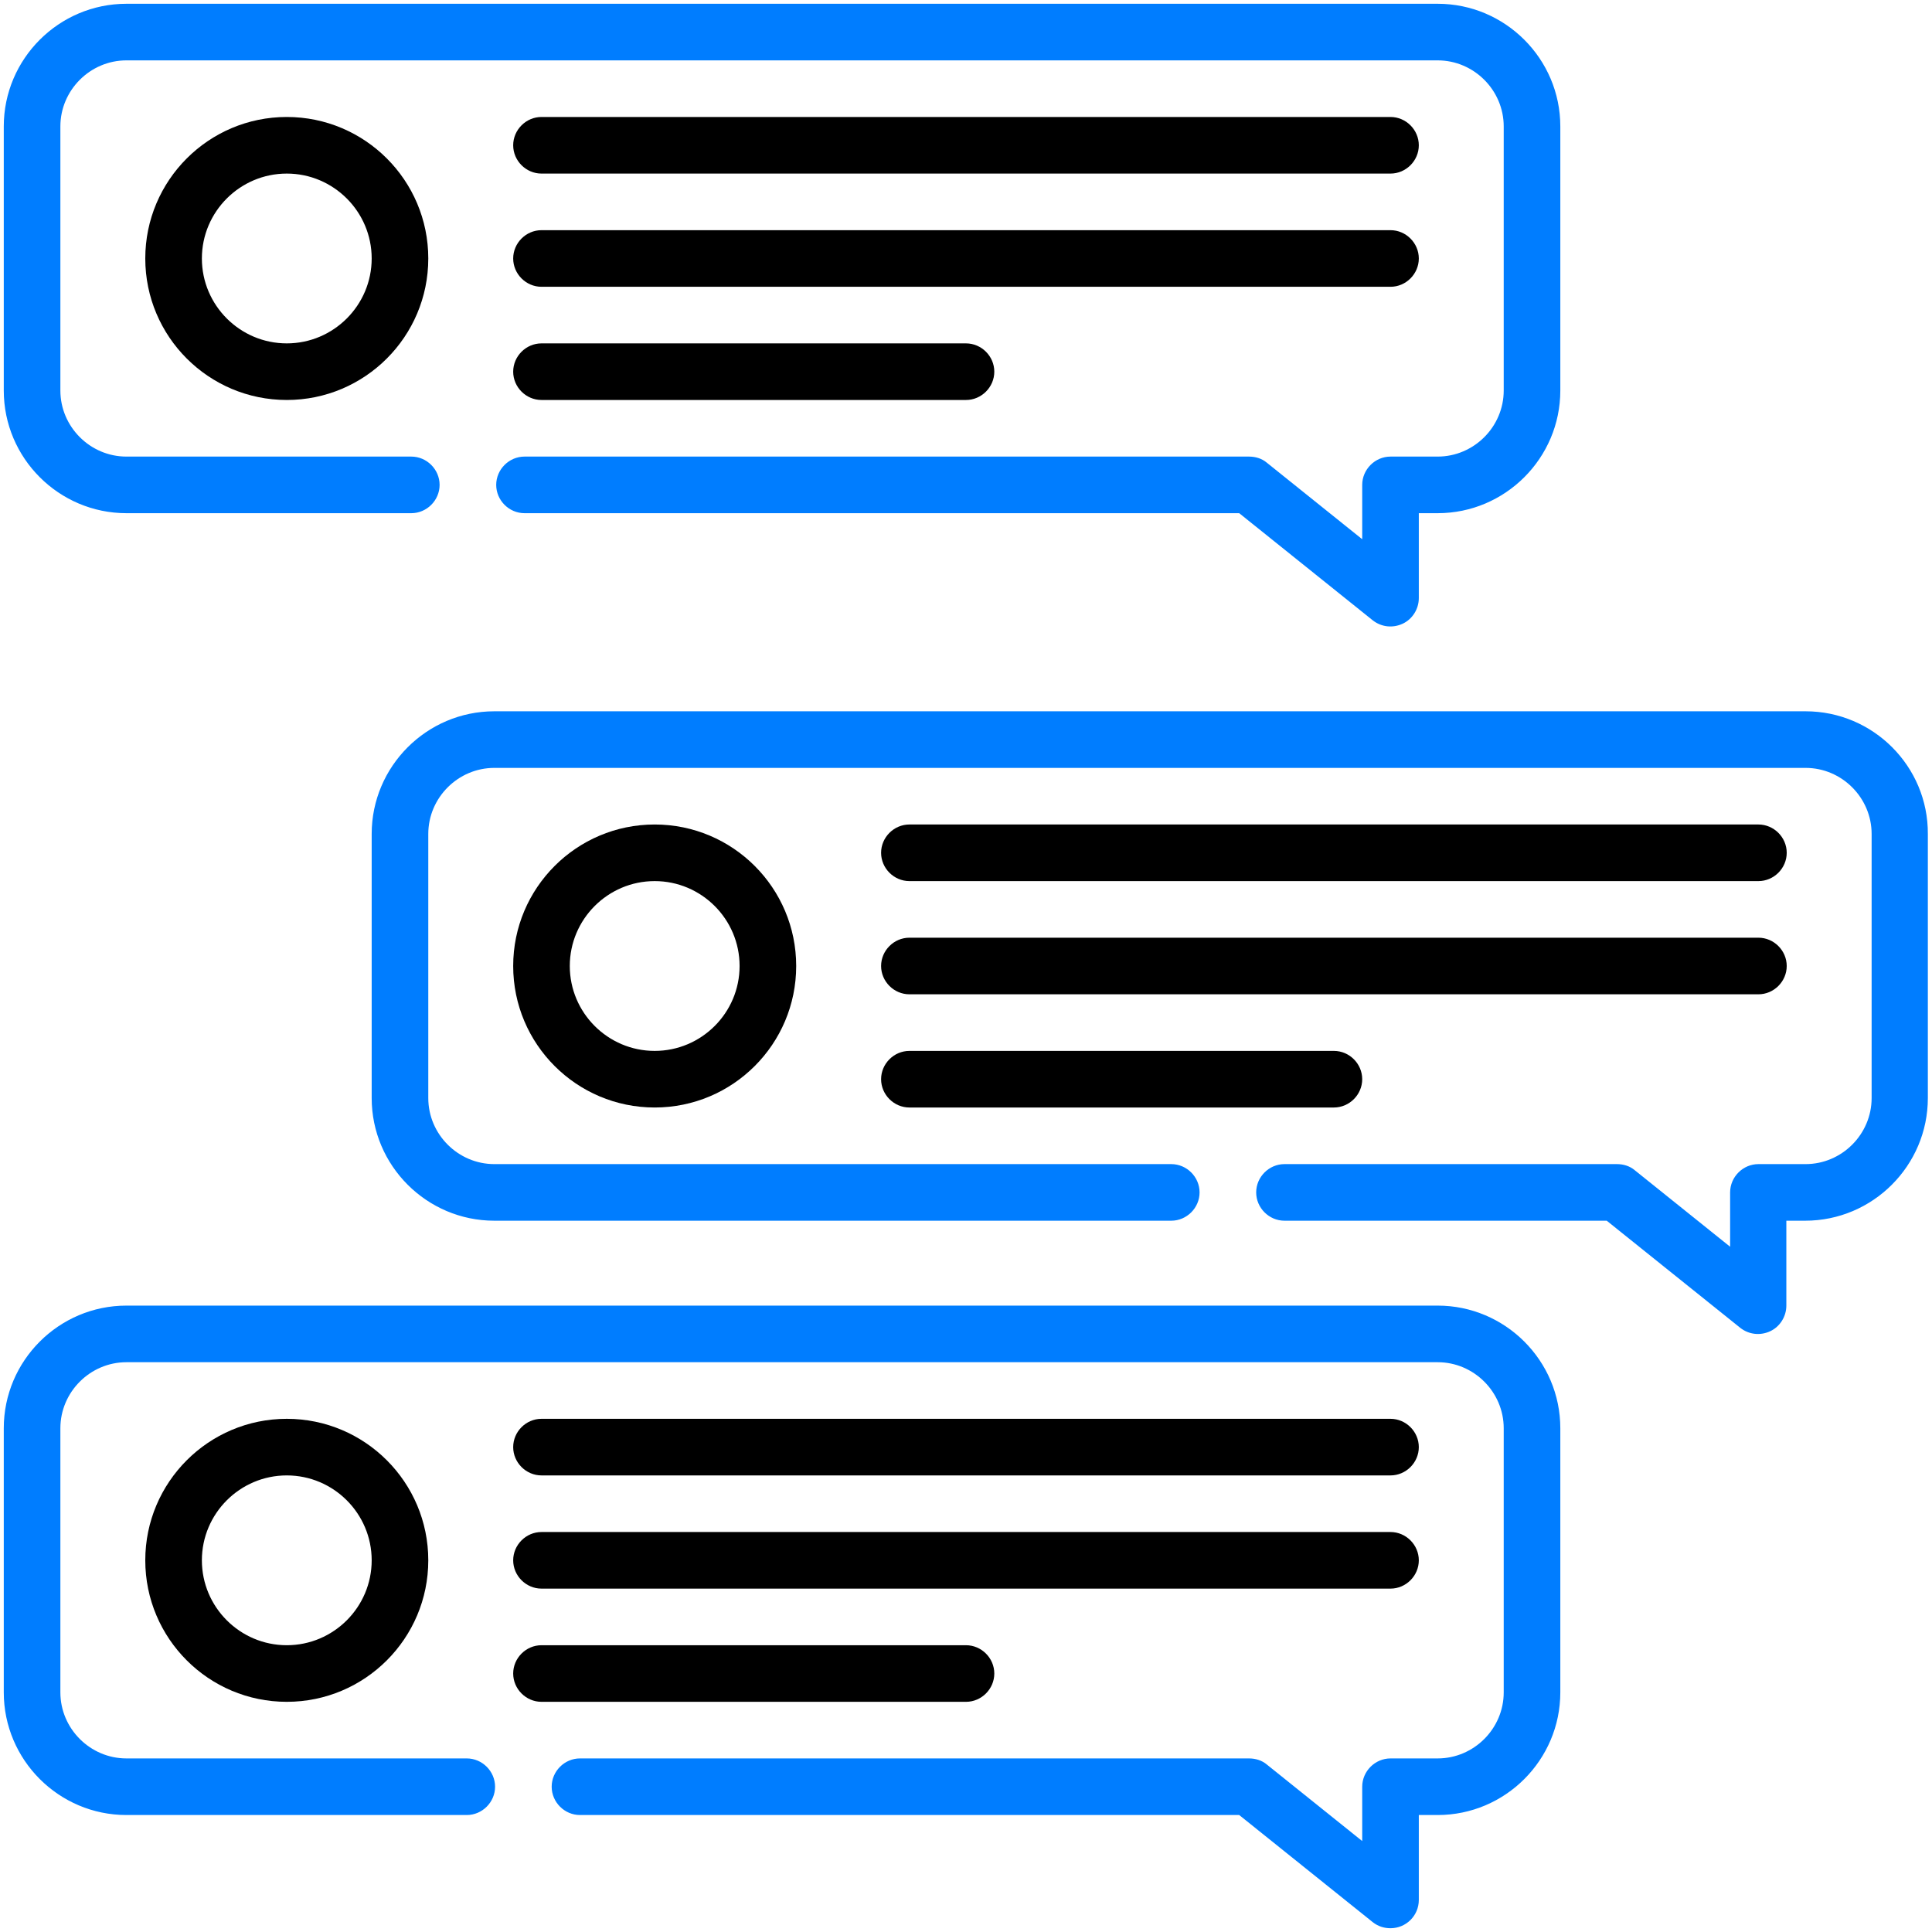
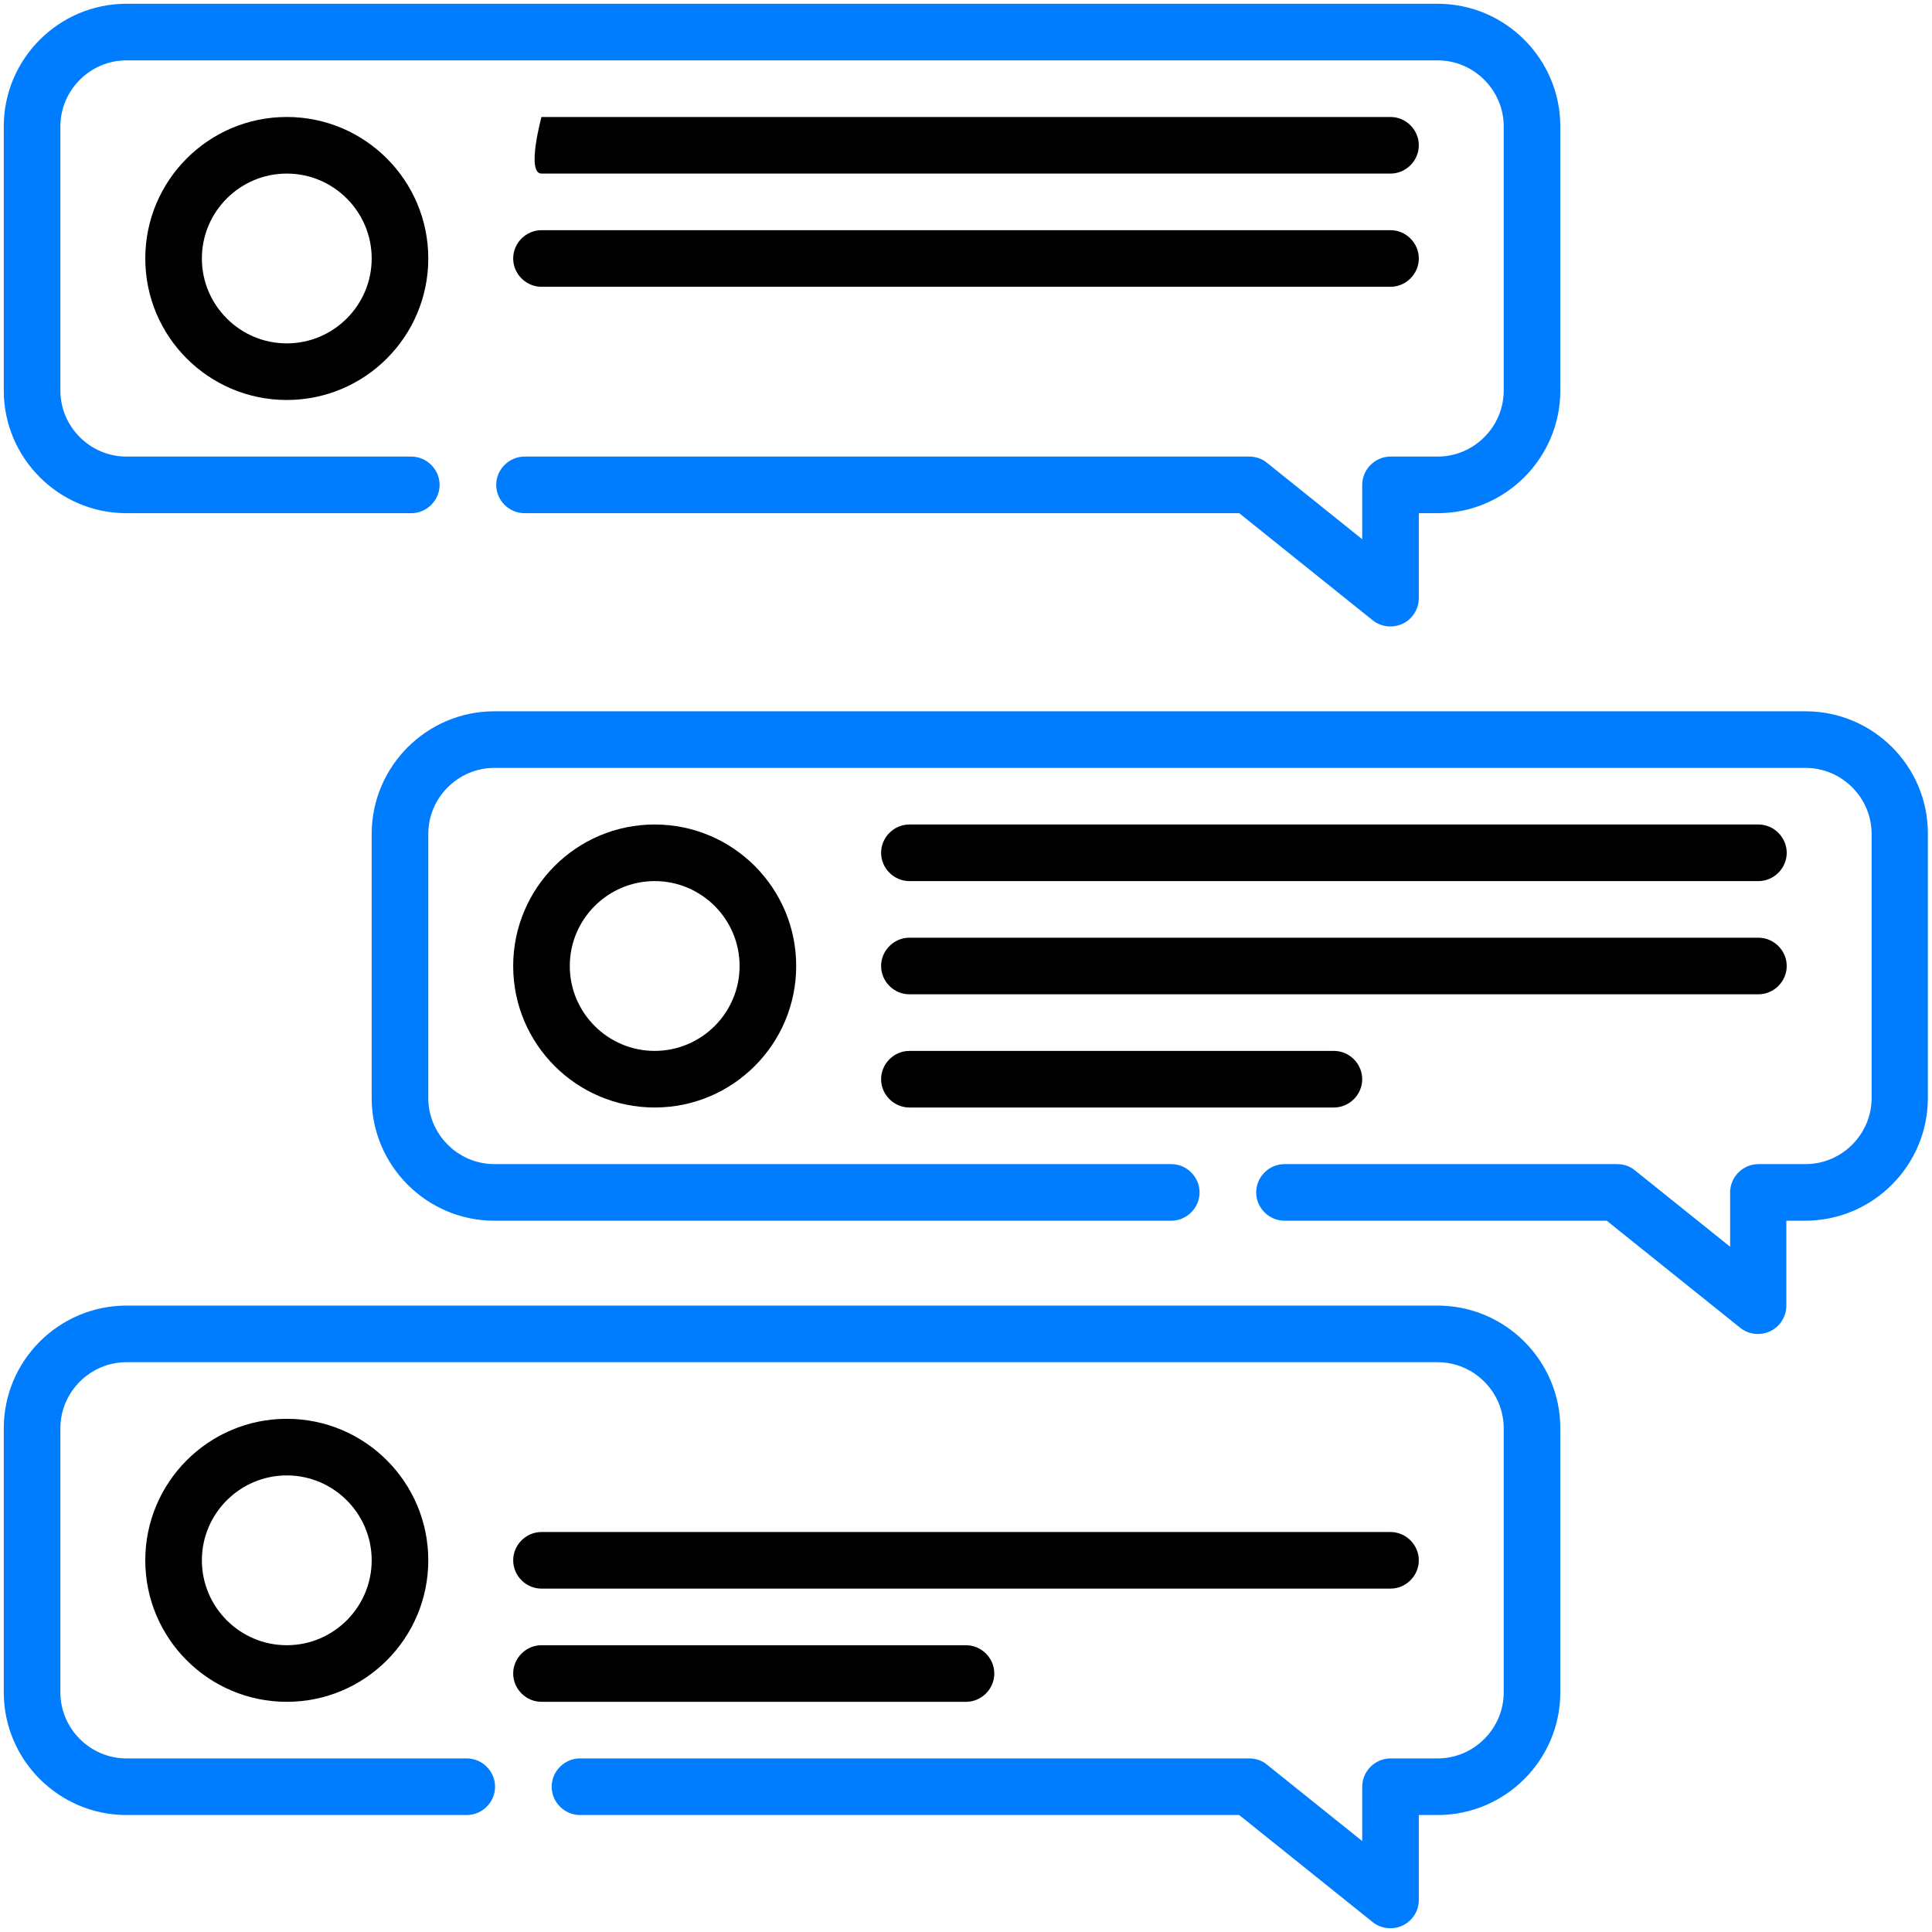
<svg xmlns="http://www.w3.org/2000/svg" id="Livello_1" x="0px" y="0px" viewBox="0 0 512 512" style="enable-background:new 0 0 512 512;" xml:space="preserve">
  <style type="text/css">	.st0{fill:#007DFF;}</style>
  <g id="_x30_7_x2C__Chat_x2C__forum_x2C__communication_x2C__conversation_x2C__chat_box_x2C__communications">
    <g>
      <g>
        <path class="st0" d="M33.5,136H109c4.1,0,7.5-3.4,7.5-7.5s-3.4-7.5-7.5-7.5H33.5c-9.6,0-17.5-7.9-17.5-17.5v-70    C16,23.9,23.9,16,33.5,16H381c9.6,0,17.5,7.9,17.5,17.5v70c0,9.6-7.9,17.5-17.5,17.5h-12.5c-4.1,0-7.5,3.4-7.5,7.5v14.4    l-25.3-20.3c-1.3-1.1-3-1.6-4.7-1.6H139c-4.1,0-7.5,3.4-7.5,7.5c0,4.1,3.4,7.5,7.5,7.5h189.4l35.4,28.4c2.3,1.8,5.3,2.1,7.9,0.9    c2.6-1.2,4.3-3.9,4.3-6.8V136h5c17.9,0,32.5-14.6,32.5-32.5v-70C413.5,15.6,398.9,1,381,1H33.5C15.6,1,1,15.6,1,33.5v70    C1,121.4,15.6,136,33.5,136L33.5,136z" />
        <path d="M38.5,68.5C38.5,89.2,55.3,106,76,106s37.5-16.8,37.5-37.5S96.7,31,76,31S38.5,47.8,38.5,68.5z M98.5,68.5    C98.5,80.9,88.4,91,76,91S53.5,80.9,53.5,68.5S63.6,46,76,46S98.5,56.1,98.5,68.5z" />
-         <path d="M143.5,46h225c4.1,0,7.5-3.4,7.5-7.5s-3.4-7.5-7.5-7.5h-225c-4.1,0-7.5,3.4-7.5,7.5S139.4,46,143.5,46z" />
+         <path d="M143.5,46h225c4.1,0,7.5-3.4,7.5-7.5s-3.4-7.5-7.5-7.5h-225S139.4,46,143.5,46z" />
        <path d="M143.5,76h225c4.1,0,7.5-3.4,7.5-7.5s-3.4-7.5-7.5-7.5h-225c-4.1,0-7.5,3.4-7.5,7.5S139.4,76,143.5,76z" />
-         <path d="M143.5,106H256c4.1,0,7.5-3.4,7.5-7.5S260.1,91,256,91H143.5c-4.1,0-7.5,3.4-7.5,7.5S139.4,106,143.5,106z" />
        <path class="st0" d="M381,346H33.5C15.6,346,1,360.6,1,378.5v70C1,466.4,15.6,481,33.5,481h90.2c4.1,0,7.5-3.4,7.5-7.5    s-3.4-7.5-7.5-7.5H33.5c-9.6,0-17.5-7.9-17.5-17.5v-70c0-9.6,7.9-17.5,17.5-17.5H381c9.6,0,17.5,7.9,17.5,17.5v70    c0,9.6-7.9,17.5-17.5,17.5h-12.5c-4.1,0-7.5,3.4-7.5,7.5v14.4l-25.3-20.3c-1.3-1.1-3-1.6-4.7-1.6H153.7c-4.1,0-7.5,3.4-7.5,7.5    s3.4,7.5,7.5,7.5h174.7l35.4,28.4c1.4,1.1,3,1.6,4.7,1.6c4.1,0,7.5-3.3,7.5-7.5V481h5c17.9,0,32.5-14.6,32.5-32.5v-70    C413.5,360.6,398.9,346,381,346L381,346z" />
        <path d="M38.5,413.5c0,20.7,16.8,37.5,37.5,37.5s37.5-16.8,37.5-37.5S96.7,376,76,376S38.5,392.8,38.5,413.5z M98.5,413.5    c0,12.4-10.1,22.5-22.5,22.5s-22.5-10.1-22.5-22.5S63.6,391,76,391S98.5,401.1,98.5,413.5z" />
-         <path d="M143.5,391h225c4.1,0,7.5-3.4,7.5-7.5s-3.4-7.5-7.5-7.5h-225c-4.1,0-7.5,3.4-7.5,7.5S139.4,391,143.5,391z" />
        <path d="M143.5,421h225c4.1,0,7.5-3.4,7.5-7.5s-3.4-7.5-7.5-7.5h-225c-4.1,0-7.5,3.4-7.5,7.5S139.4,421,143.5,421z" />
        <path d="M263.5,443.5c0-4.1-3.4-7.5-7.5-7.5H143.5c-4.1,0-7.5,3.4-7.5,7.5s3.4,7.5,7.5,7.5H256    C260.1,451,263.5,447.6,263.5,443.5z" />
        <path class="st0" d="M478.5,188.5H131c-17.9,0-32.5,14.6-32.5,32.5v70c0,17.9,14.6,32.5,32.5,32.5h179.4c4.1,0,7.5-3.4,7.5-7.5    s-3.4-7.5-7.5-7.5H131c-9.6,0-17.5-7.9-17.5-17.5v-70c0-9.6,7.9-17.5,17.5-17.5h347.5c9.6,0,17.5,7.9,17.5,17.5v70    c0,9.6-7.9,17.5-17.5,17.5H466c-4.1,0-7.5,3.4-7.5,7.5v14.4l-25.3-20.3c-1.3-1.1-3-1.6-4.7-1.6h-88.1c-4.1,0-7.5,3.4-7.5,7.5    s3.4,7.5,7.5,7.5h85.4l35.4,28.4c2.3,1.8,5.3,2.1,7.9,0.9c2.6-1.2,4.3-3.9,4.3-6.8v-22.5h5c17.9,0,32.5-14.6,32.5-32.5v-70    C511,203.1,496.4,188.5,478.5,188.5L478.5,188.5z" />
        <path d="M136,256c0,20.7,16.8,37.5,37.5,37.5S211,276.7,211,256s-16.8-37.5-37.5-37.5S136,235.3,136,256z M196,256    c0,12.4-10.1,22.5-22.5,22.5S151,268.4,151,256s10.1-22.5,22.5-22.5S196,243.6,196,256z" />
        <path d="M241,233.5h225c4.1,0,7.5-3.4,7.5-7.5s-3.4-7.5-7.5-7.5H241c-4.1,0-7.5,3.4-7.5,7.5S236.9,233.5,241,233.5z" />
        <path d="M241,263.5h225c4.1,0,7.5-3.4,7.5-7.5s-3.4-7.5-7.5-7.5H241c-4.1,0-7.5,3.4-7.5,7.5S236.9,263.5,241,263.5z" />
        <path d="M241,293.5h112.5c4.1,0,7.5-3.4,7.5-7.5s-3.4-7.5-7.5-7.5H241c-4.1,0-7.5,3.4-7.5,7.5S236.9,293.5,241,293.5z" />
      </g>
    </g>
  </g>
  <g id="Layer_1" />
</svg>